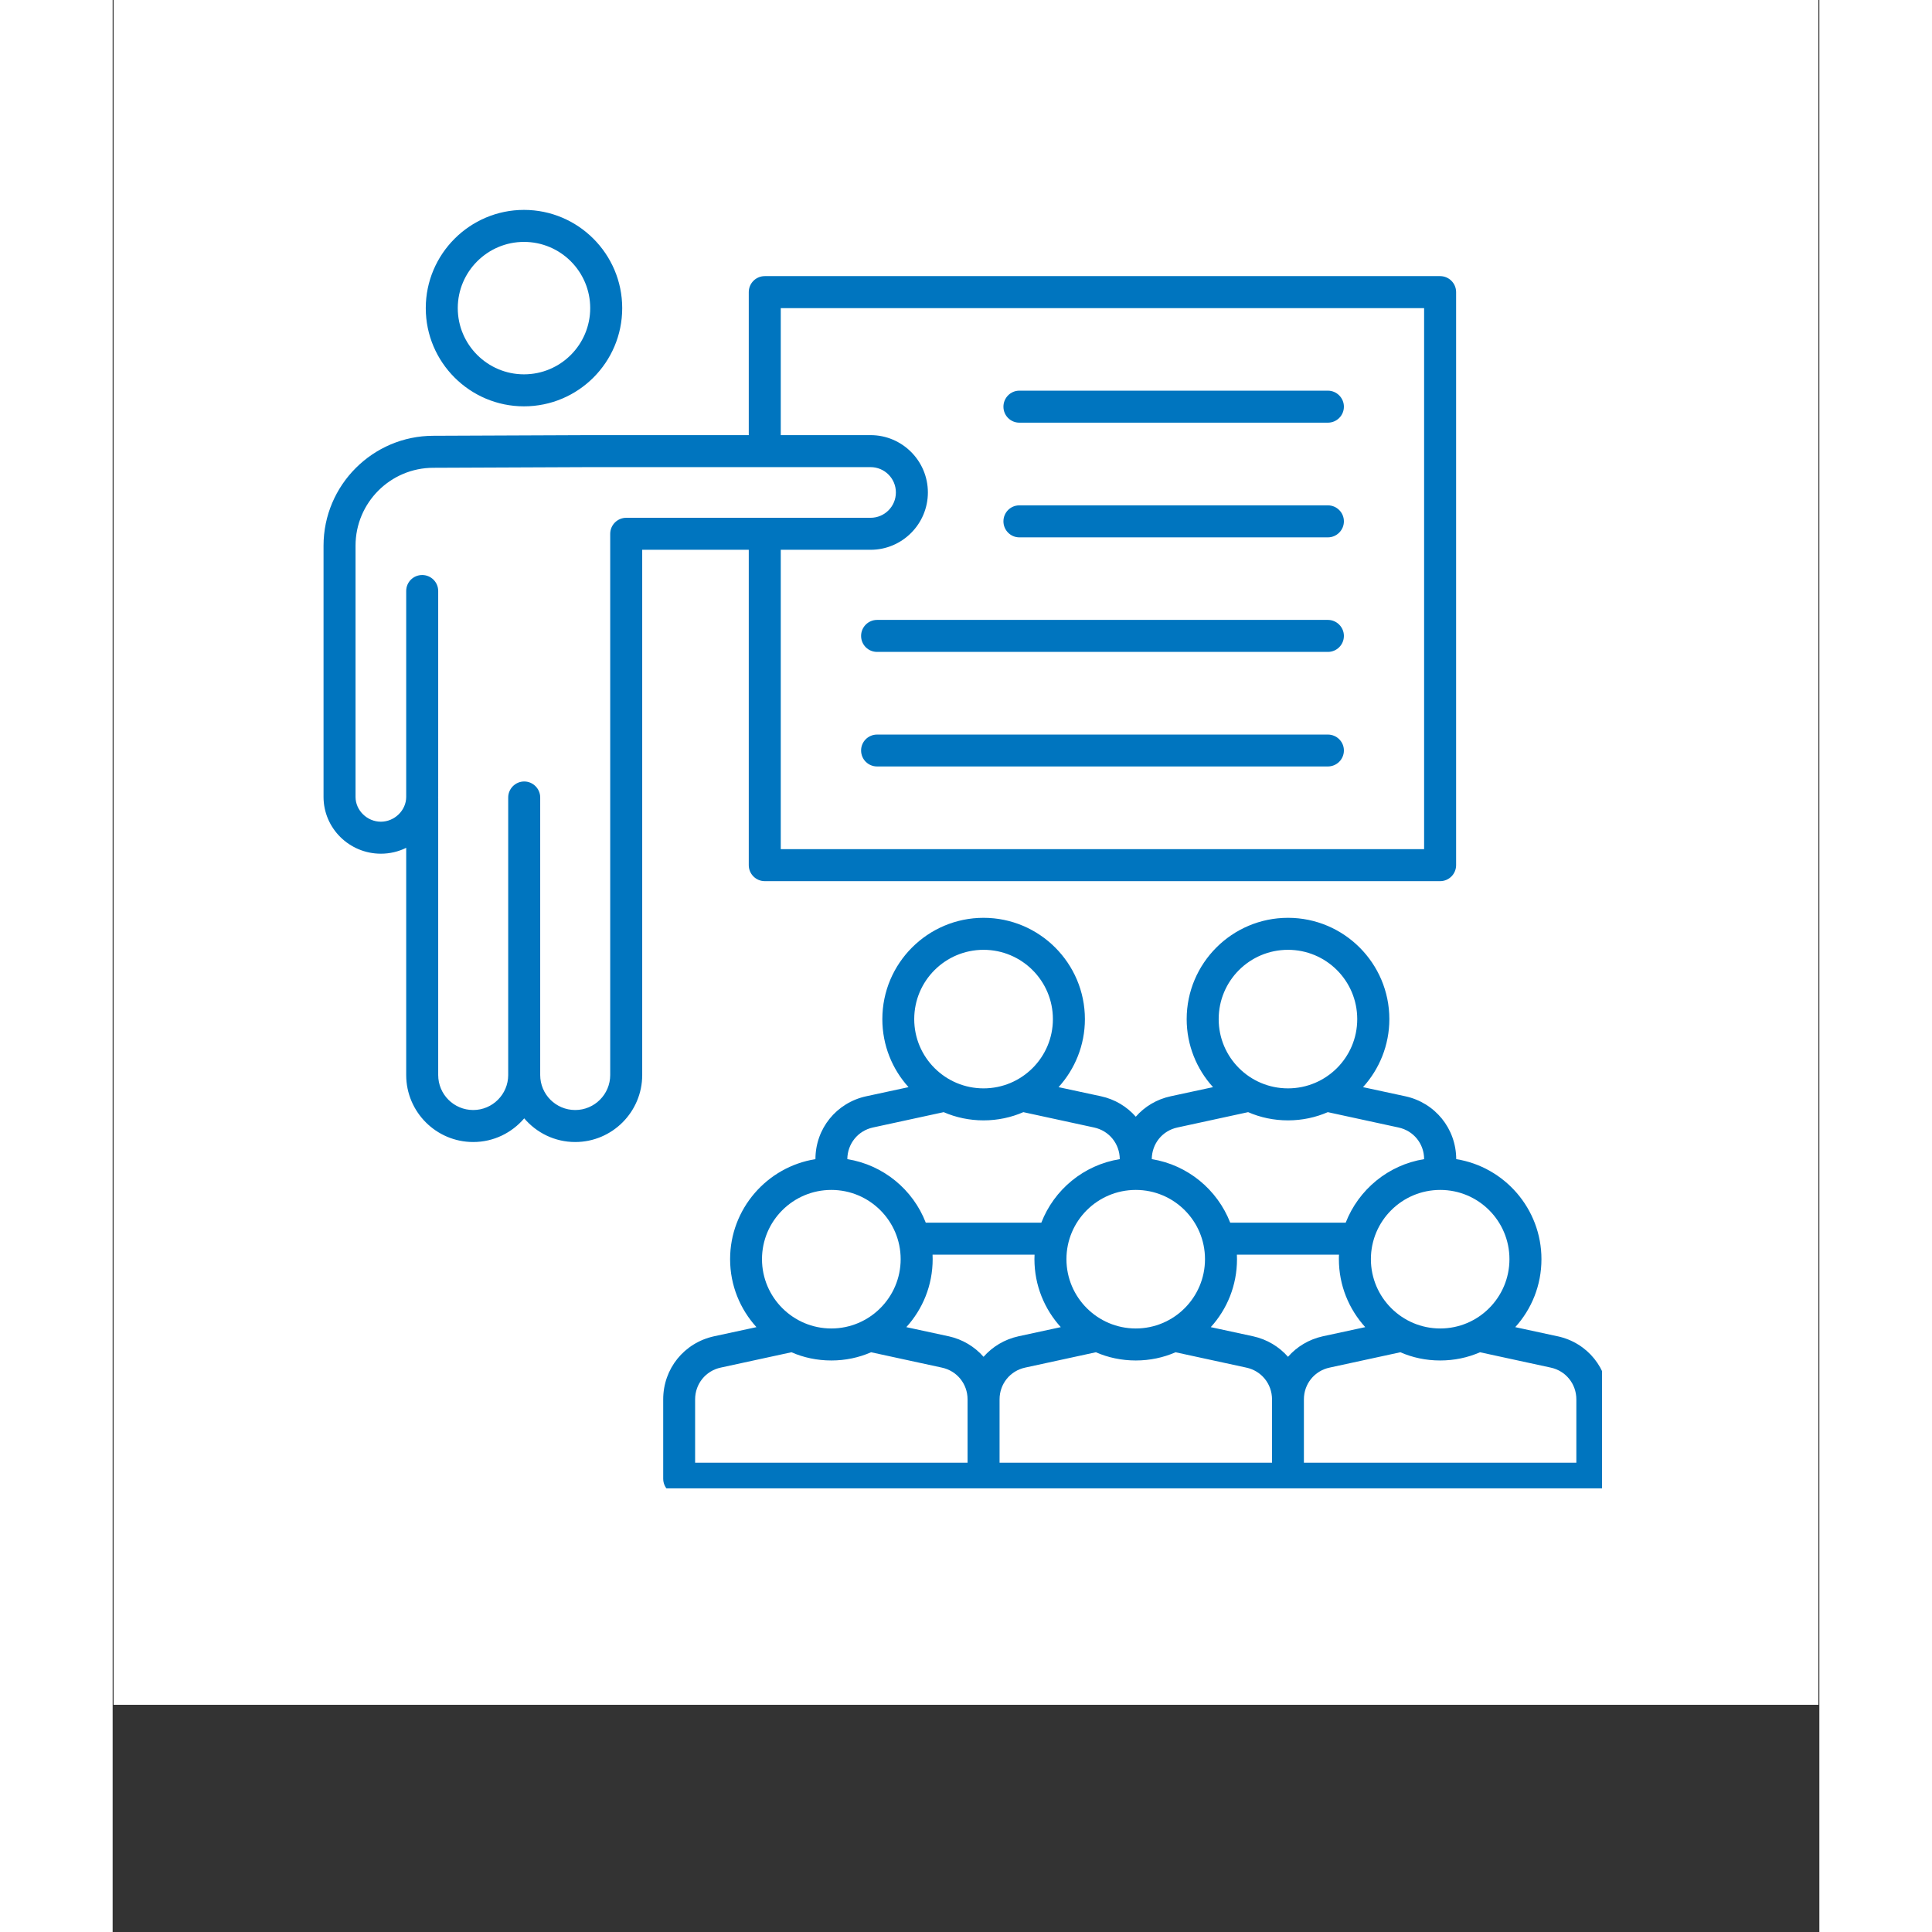
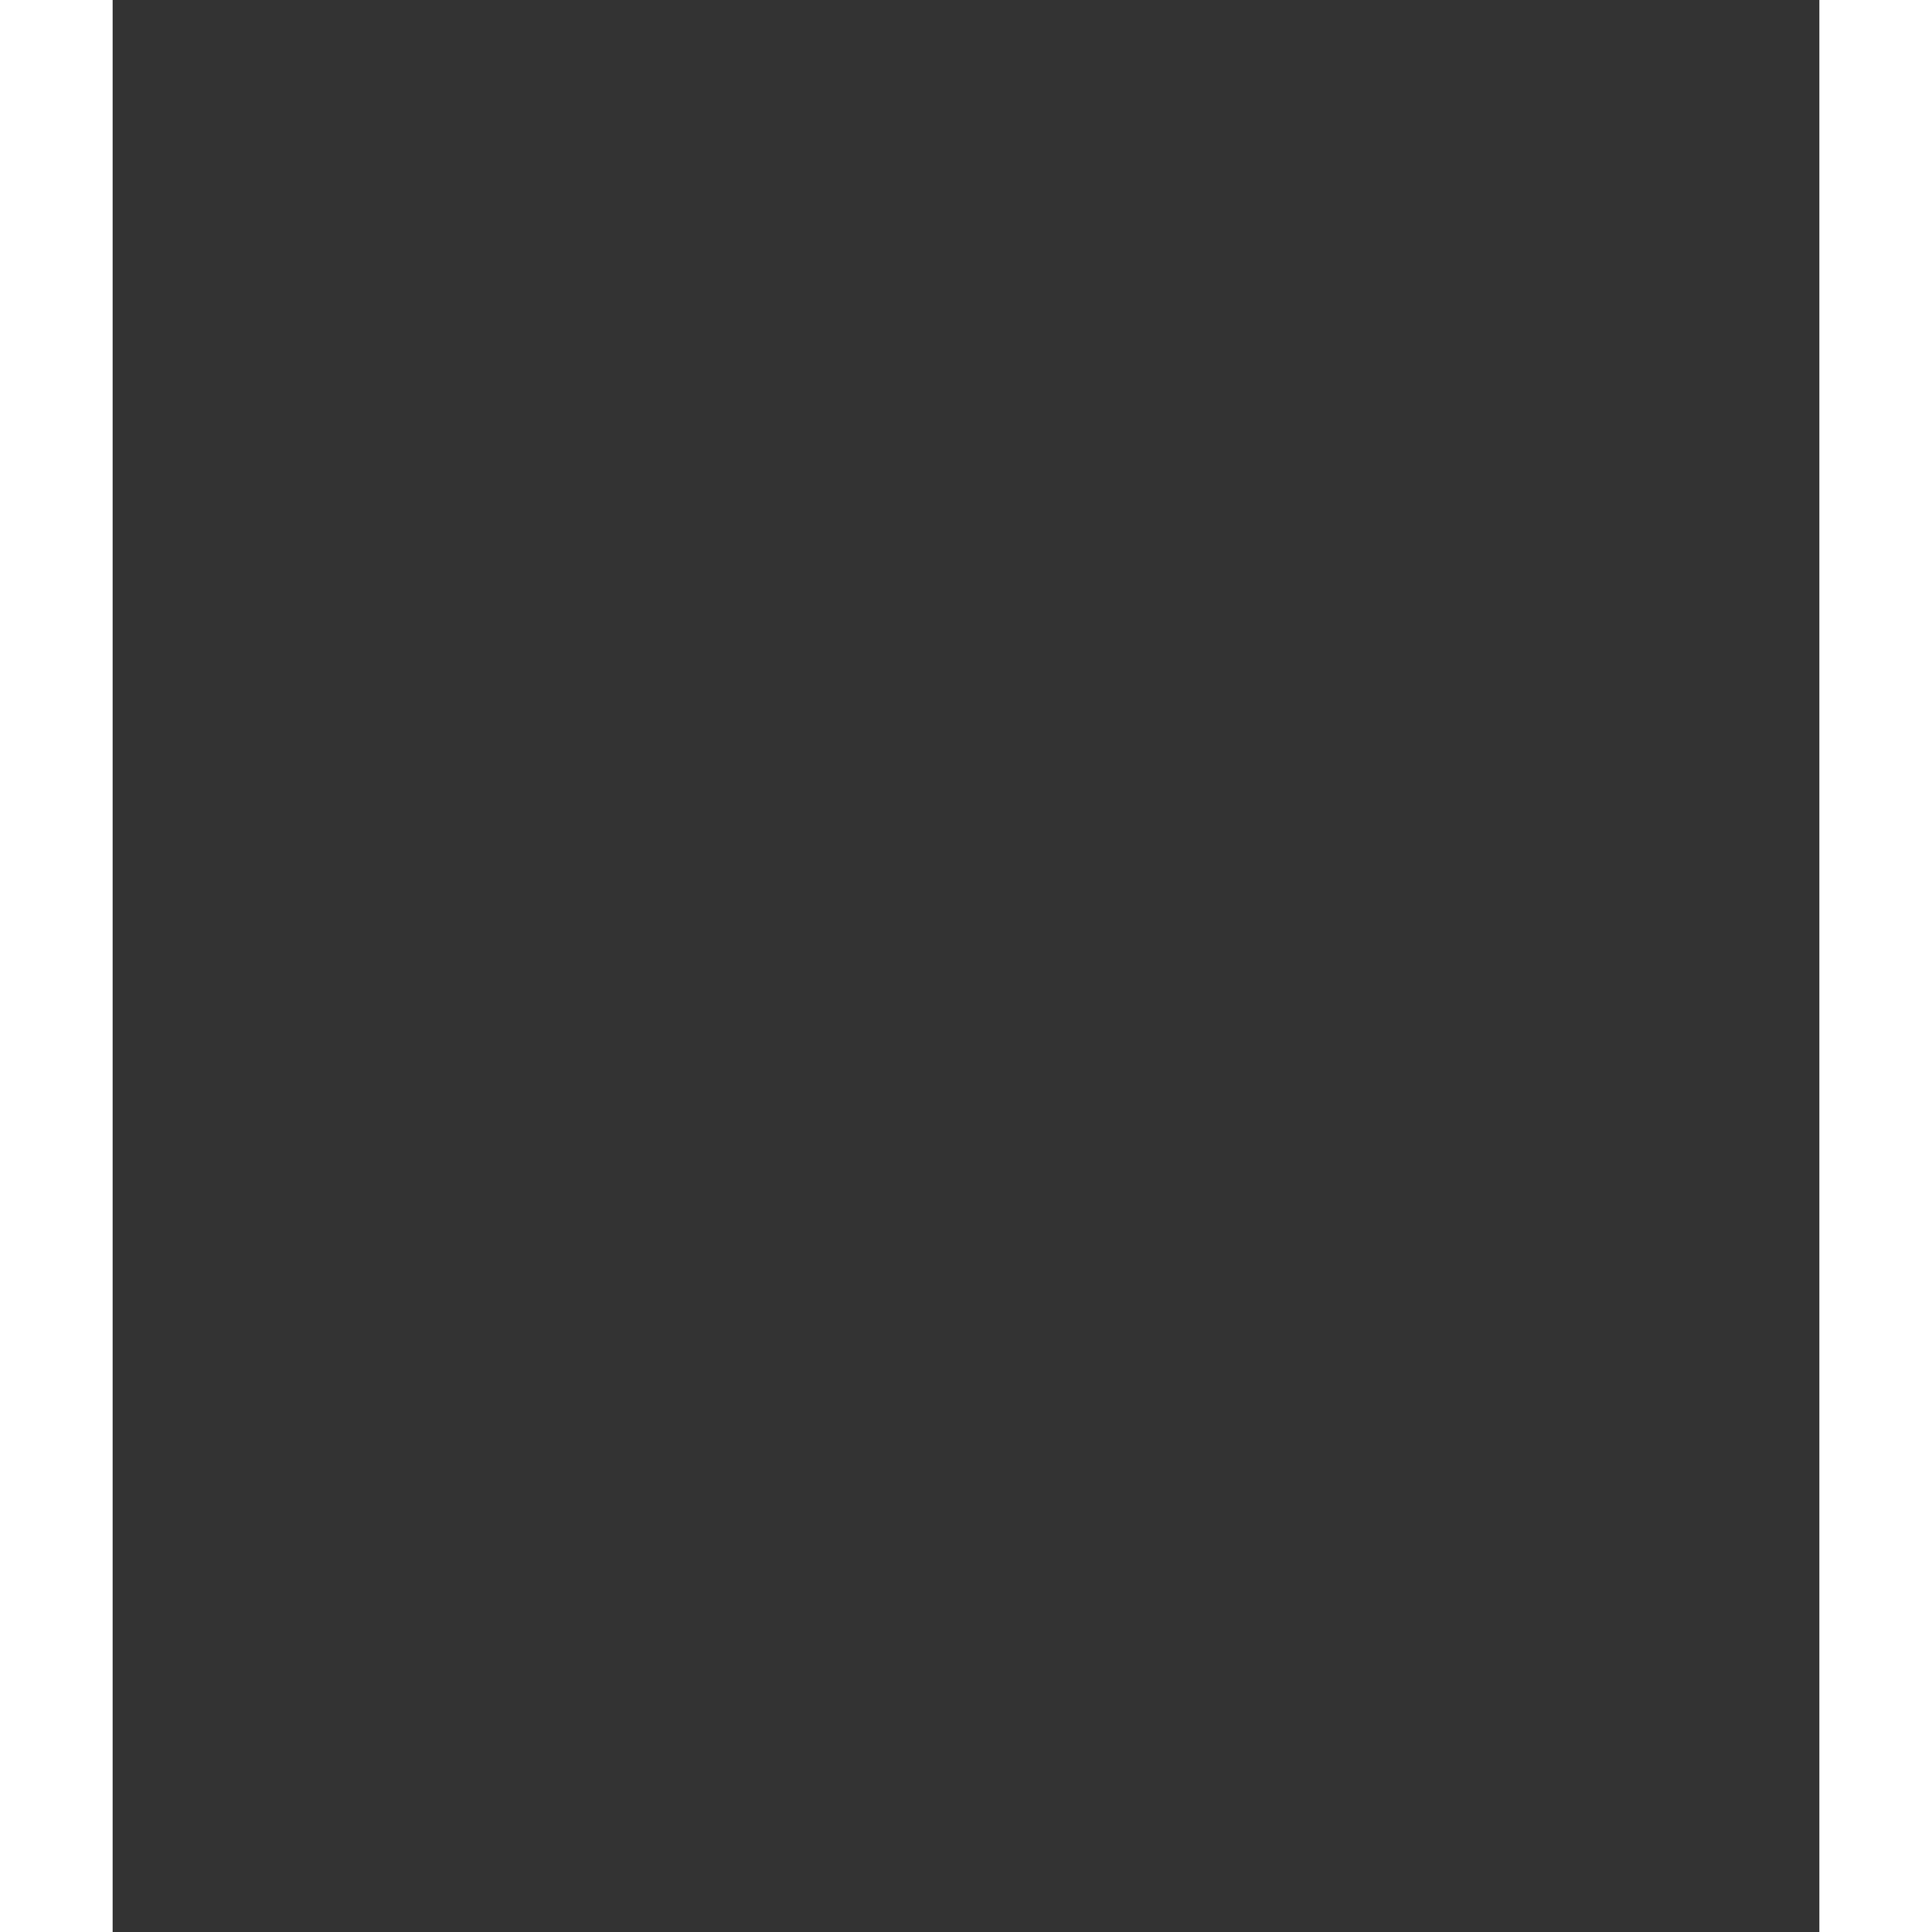
<svg xmlns="http://www.w3.org/2000/svg" width="80" zoomAndPan="magnify" viewBox="0 0 60 67.92" height="80" preserveAspectRatio="xMidYMid meet">
  <rect x="0" y="0" width="60" height="67.92" fill="#333333" stroke="none" />
  <defs>
    <clipPath id="c1cf19441b">
-       <path d="M 0.035 0 L 59.965 0 L 59.965 59.93 L 0.035 59.93 Z M 0.035 0 " clip-rule="nonzero" />
-     </clipPath>
+       </clipPath>
    <clipPath id="ad1f02ac36">
      <path d="M 7.414 7.379 L 52.359 7.379 L 52.359 52.324 L 7.414 52.324 Z M 7.414 7.379 " clip-rule="nonzero" />
    </clipPath>
  </defs>
  <g clip-path="url(#c1cf19441b)">
-     <path fill="#ffffff" d="M 0.035 0 L 59.965 0 L 59.965 59.93 L 0.035 59.93 Z M 0.035 0 " fill-opacity="1" fill-rule="nonzero" />
-     <path fill="#ffffff" d="M 0.035 0 L 59.965 0 L 59.965 59.93 L 0.035 59.93 Z M 0.035 0 " fill-opacity="1" fill-rule="nonzero" />
-   </g>
+     </g>
  <g clip-path="url(#ad1f02ac36)">
-     <path fill="#0075bf" d="M 50.793 46.977 L 49.309 46.656 C 49.883 46.023 50.23 45.188 50.23 44.266 C 50.23 42.496 48.93 41.02 47.234 40.75 C 47.23 39.676 46.492 38.766 45.441 38.539 L 43.957 38.219 C 44.531 37.586 44.883 36.746 44.883 35.828 C 44.883 33.863 43.285 32.266 41.32 32.266 C 39.355 32.266 37.758 33.863 37.758 35.828 C 37.758 36.746 38.109 37.586 38.684 38.219 L 37.199 38.539 C 36.703 38.645 36.281 38.902 35.969 39.258 C 35.656 38.902 35.234 38.645 34.742 38.539 L 33.254 38.219 C 33.828 37.586 34.18 36.746 34.18 35.828 C 34.18 33.863 32.582 32.266 30.617 32.266 C 28.656 32.266 27.059 33.863 27.059 35.828 C 27.059 36.746 27.406 37.586 27.98 38.219 L 26.496 38.539 C 25.445 38.766 24.707 39.676 24.707 40.75 C 23.008 41.02 21.707 42.496 21.707 44.266 C 21.707 45.188 22.059 46.023 22.633 46.656 L 21.145 46.977 C 20.09 47.207 19.355 48.117 19.355 49.195 L 19.355 51.984 C 19.355 52.297 19.605 52.547 19.918 52.547 L 52.023 52.547 C 52.336 52.547 52.586 52.297 52.586 51.984 L 52.586 49.195 C 52.586 48.117 51.852 47.203 50.797 46.977 Z M 49.105 44.266 C 49.105 45.609 48.016 46.703 46.672 46.703 C 45.328 46.703 44.234 45.609 44.234 44.266 C 44.234 42.922 45.328 41.832 46.672 41.832 C 48.016 41.832 49.105 42.922 49.105 44.266 Z M 41.32 47.699 C 41.008 47.344 40.586 47.086 40.09 46.977 L 38.605 46.656 C 39.18 46.023 39.527 45.188 39.527 44.266 C 39.527 44.215 39.527 44.16 39.523 44.109 L 43.113 44.109 C 43.109 44.16 43.109 44.215 43.109 44.266 C 43.109 45.188 43.461 46.023 44.035 46.656 L 42.547 46.977 C 42.055 47.086 41.629 47.344 41.32 47.699 Z M 40.758 51.422 L 31.18 51.422 L 31.18 49.195 C 31.18 48.652 31.551 48.191 32.082 48.078 L 34.566 47.539 C 34.996 47.727 35.473 47.828 35.969 47.828 C 36.465 47.828 36.938 47.727 37.367 47.539 L 39.852 48.078 C 40.387 48.191 40.758 48.652 40.758 49.195 Z M 29.387 46.977 L 27.902 46.656 C 28.477 46.023 28.828 45.188 28.828 44.266 C 28.828 44.215 28.824 44.16 28.824 44.109 L 32.41 44.109 C 32.41 44.16 32.406 44.215 32.406 44.266 C 32.406 45.188 32.758 46.023 33.332 46.656 L 31.848 46.977 C 31.352 47.086 30.93 47.344 30.617 47.699 C 30.305 47.344 29.883 47.086 29.391 46.977 Z M 35.969 41.832 C 37.312 41.832 38.402 42.922 38.402 44.266 C 38.402 45.609 37.312 46.703 35.969 46.703 C 34.625 46.703 33.531 45.609 33.531 44.266 C 33.531 42.922 34.625 41.832 35.969 41.832 Z M 41.32 33.391 C 42.664 33.391 43.754 34.48 43.754 35.828 C 43.754 37.172 42.664 38.262 41.32 38.262 C 39.973 38.262 38.883 37.172 38.883 35.828 C 38.883 34.48 39.973 33.391 41.32 33.391 Z M 37.434 39.637 L 39.918 39.098 C 40.348 39.285 40.82 39.387 41.32 39.387 C 41.816 39.387 42.289 39.285 42.719 39.098 L 45.203 39.637 C 45.734 39.75 46.105 40.207 46.105 40.75 C 44.844 40.953 43.801 41.82 43.348 42.984 L 39.289 42.984 C 38.836 41.82 37.793 40.953 36.531 40.75 C 36.535 40.207 36.902 39.75 37.434 39.637 Z M 30.617 33.391 C 31.961 33.391 33.055 34.48 33.055 35.828 C 33.055 37.172 31.961 38.262 30.617 38.262 C 29.273 38.262 28.18 37.172 28.18 35.828 C 28.18 34.48 29.273 33.391 30.617 33.391 Z M 26.73 39.637 L 29.215 39.098 C 29.645 39.285 30.121 39.387 30.617 39.387 C 31.113 39.387 31.586 39.285 32.016 39.098 L 34.5 39.637 C 35.031 39.75 35.402 40.207 35.406 40.75 C 34.141 40.953 33.098 41.82 32.648 42.984 L 28.586 42.984 C 28.137 41.82 27.094 40.953 25.828 40.75 C 25.832 40.207 26.203 39.75 26.73 39.637 Z M 25.266 41.832 C 26.609 41.832 27.703 42.922 27.703 44.266 C 27.703 45.609 26.609 46.703 25.266 46.703 C 23.922 46.703 22.828 45.609 22.828 44.266 C 22.828 42.922 23.922 41.832 25.266 41.832 Z M 30.055 51.422 L 20.477 51.422 L 20.477 49.195 C 20.477 48.652 20.848 48.191 21.379 48.078 L 23.863 47.539 C 24.293 47.727 24.77 47.828 25.266 47.828 C 25.762 47.828 26.234 47.727 26.664 47.539 L 29.148 48.078 C 29.684 48.191 30.055 48.652 30.055 49.195 Z M 51.461 51.422 L 41.879 51.422 L 41.879 49.195 C 41.879 48.652 42.25 48.191 42.785 48.078 L 45.27 47.539 C 45.699 47.727 46.172 47.828 46.668 47.828 C 47.168 47.828 47.641 47.727 48.07 47.539 L 50.555 48.078 C 51.086 48.191 51.457 48.652 51.457 49.195 L 51.457 51.422 Z M 22.363 19.328 L 22.363 30.414 C 22.363 30.723 22.613 30.977 22.926 30.977 L 46.668 30.977 C 46.98 30.977 47.23 30.723 47.23 30.414 L 47.23 10.27 C 47.23 9.961 46.98 9.707 46.668 9.707 L 22.926 9.707 C 22.613 9.707 22.363 9.961 22.363 10.27 L 22.363 15.297 L 16.758 15.297 L 11.277 15.32 C 9.148 15.32 7.414 17.055 7.414 19.184 L 7.414 28.016 C 7.414 29.117 8.32 30.012 9.43 30.012 C 9.75 30.012 10.051 29.938 10.32 29.805 L 10.32 37.793 C 10.32 39.09 11.375 40.148 12.676 40.148 C 13.395 40.148 14.035 39.824 14.469 39.316 C 14.902 39.824 15.543 40.148 16.262 40.148 C 17.562 40.148 18.617 39.09 18.617 37.793 L 18.617 19.328 Z M 23.488 10.832 L 46.105 10.832 L 46.105 29.852 L 23.488 29.852 L 23.488 19.328 L 26.645 19.328 C 27.758 19.328 28.66 18.422 28.66 17.312 C 28.66 16.203 27.758 15.297 26.645 15.297 L 23.488 15.297 Z M 17.492 37.793 C 17.492 38.469 16.941 39.023 16.262 39.023 C 15.582 39.023 15.031 38.473 15.031 37.793 C 15.031 37.789 15.031 37.789 15.031 37.789 C 15.031 37.789 15.031 37.785 15.031 37.785 L 15.031 28.035 C 15.031 27.727 14.777 27.473 14.469 27.473 C 14.16 27.473 13.906 27.727 13.906 28.035 L 13.906 37.785 C 13.906 37.785 13.906 37.789 13.906 37.789 C 13.906 37.789 13.906 37.789 13.906 37.793 C 13.906 38.469 13.355 39.023 12.676 39.023 C 11.996 39.023 11.445 38.473 11.445 37.793 L 11.445 28.035 L 11.441 28.035 C 11.441 28.031 11.445 28.023 11.445 28.016 L 11.445 20.777 C 11.445 20.465 11.191 20.215 10.883 20.215 C 10.57 20.215 10.32 20.465 10.32 20.777 L 10.32 28.016 C 10.32 28.488 9.91 28.887 9.43 28.887 C 8.945 28.887 8.539 28.488 8.539 28.016 L 8.539 19.184 C 8.539 17.672 9.766 16.445 11.277 16.445 L 16.758 16.422 L 26.645 16.422 C 27.137 16.422 27.535 16.82 27.535 17.312 C 27.535 17.805 27.137 18.203 26.645 18.203 L 18.055 18.203 C 17.746 18.203 17.492 18.457 17.492 18.766 Z M 14.461 14.285 C 16.367 14.285 17.914 12.738 17.914 10.832 C 17.914 8.93 16.367 7.379 14.461 7.379 C 12.559 7.379 11.008 8.93 11.008 10.832 C 11.008 12.738 12.559 14.285 14.461 14.285 Z M 14.461 8.504 C 15.746 8.504 16.789 9.547 16.789 10.832 C 16.789 12.117 15.746 13.16 14.461 13.16 C 13.18 13.16 12.133 12.117 12.133 10.832 C 12.133 9.547 13.18 8.504 14.461 8.504 Z M 31.316 14.297 C 31.316 13.988 31.566 13.734 31.875 13.734 L 42.723 13.734 C 43.031 13.734 43.285 13.988 43.285 14.297 C 43.285 14.609 43.031 14.859 42.723 14.859 L 31.875 14.859 C 31.566 14.859 31.316 14.609 31.316 14.297 Z M 31.316 18.328 C 31.316 18.016 31.566 17.766 31.875 17.766 L 42.723 17.766 C 43.031 17.766 43.285 18.016 43.285 18.328 C 43.285 18.637 43.031 18.891 42.723 18.891 L 31.875 18.891 C 31.566 18.891 31.316 18.637 31.316 18.328 Z M 43.285 22.355 C 43.285 22.668 43.031 22.918 42.723 22.918 L 26.875 22.918 C 26.562 22.918 26.312 22.668 26.312 22.355 C 26.312 22.047 26.562 21.793 26.875 21.793 L 42.723 21.793 C 43.031 21.793 43.285 22.047 43.285 22.355 Z M 43.285 26.383 C 43.285 26.695 43.031 26.945 42.723 26.945 L 26.875 26.945 C 26.562 26.945 26.312 26.695 26.312 26.383 C 26.312 26.074 26.562 25.824 26.875 25.824 L 42.723 25.824 C 43.031 25.824 43.285 26.074 43.285 26.383 Z M 43.285 26.383 " fill-opacity="1" fill-rule="nonzero" />
-   </g>
+     </g>
</svg>